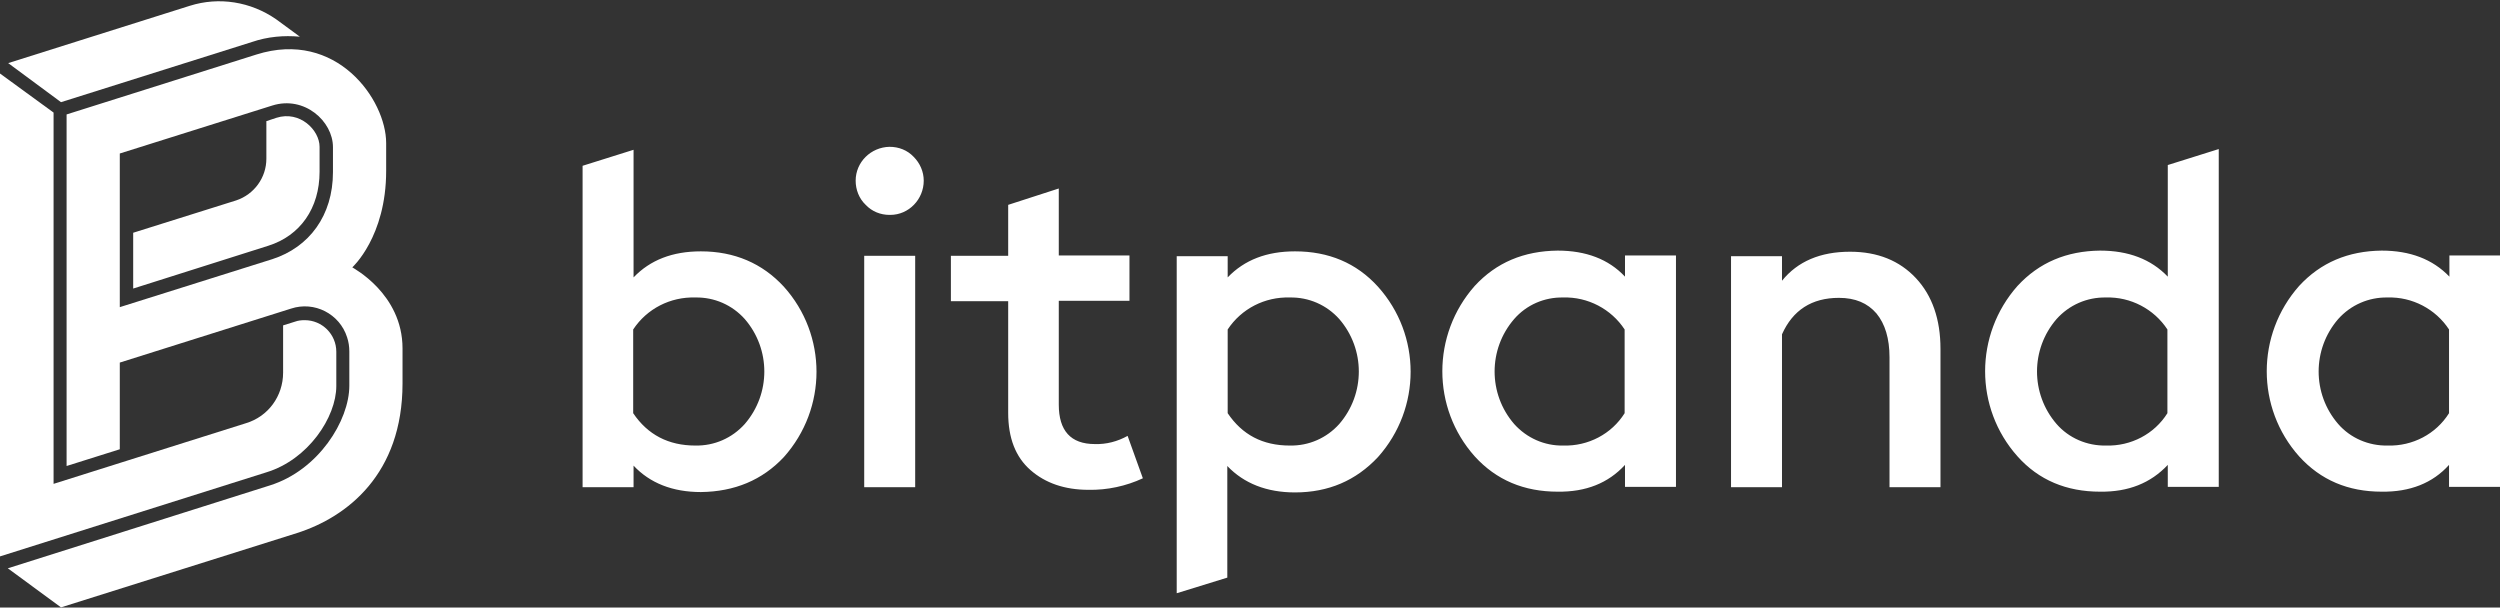
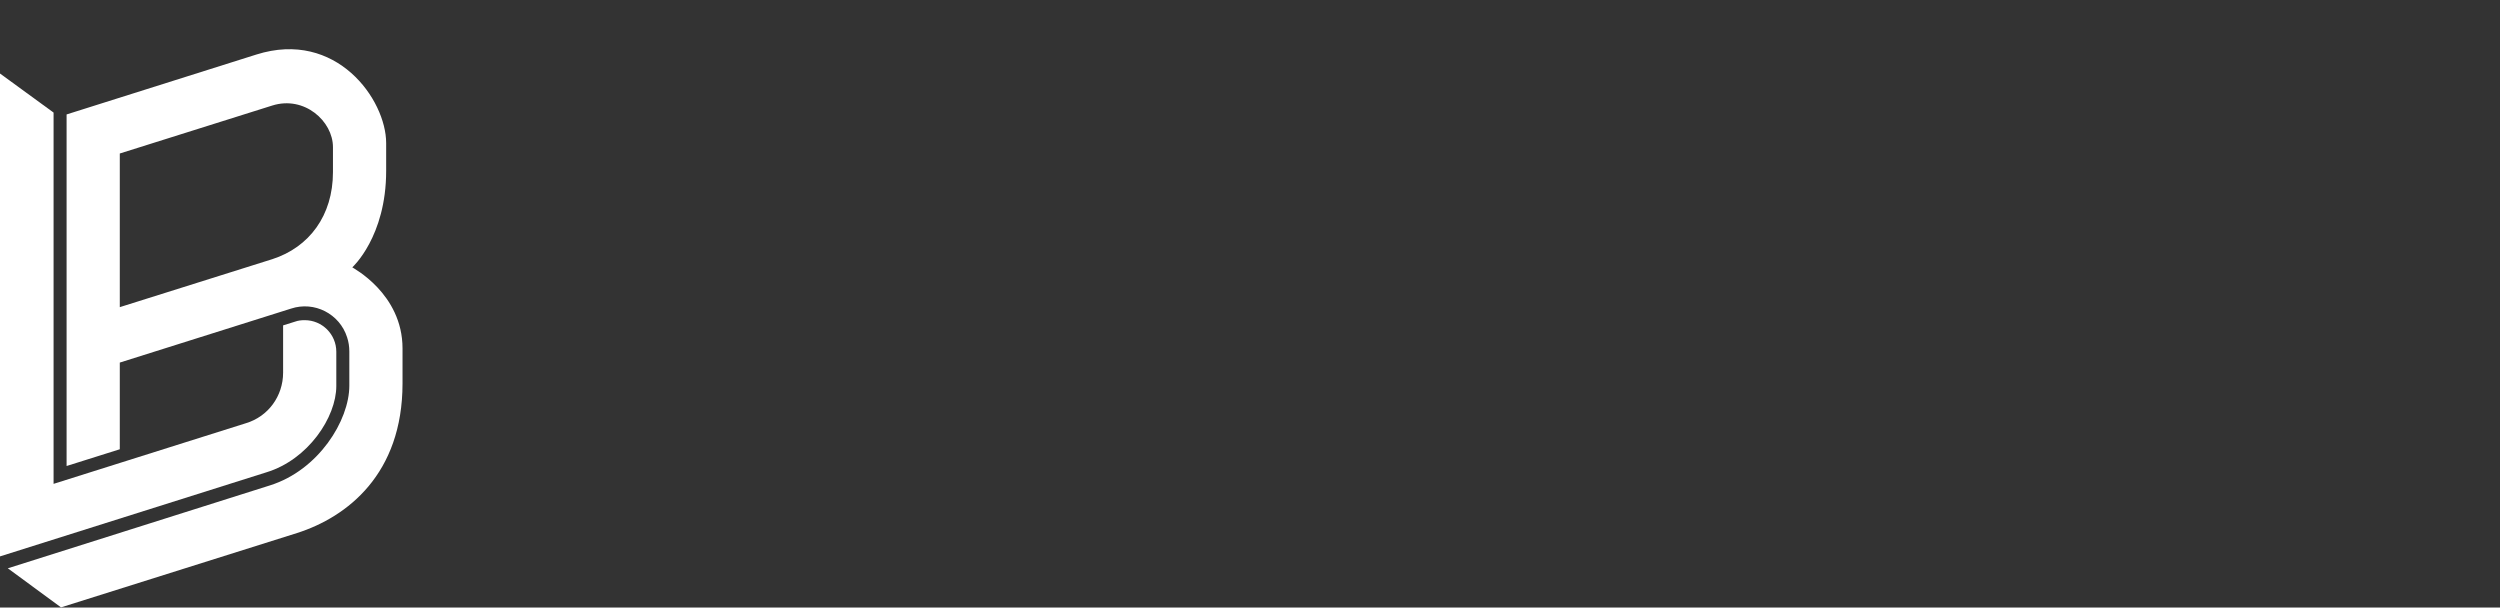
<svg xmlns="http://www.w3.org/2000/svg" width="1000" height="243" viewBox="0 0 1000 243" fill="none">
  <rect x="0" y="0" width="1000" height="243" fill="#333333" stroke="none" />
-   <path d="M280.357 196.821C269.048 196.821 259.971 193.249 253.423 186.255V194.886H233.036V66.315L253.423 59.916V110.958C260.119 103.964 269.048 100.541 280.357 100.541C293.75 100.541 304.911 105.303 313.542 114.678C330.953 134.023 330.953 163.339 313.542 182.833C304.911 192.059 293.75 196.672 280.357 196.821ZM278.125 178.22C285.715 178.369 292.857 175.244 297.917 169.589C308.334 157.535 308.334 139.678 297.917 127.625C292.857 121.97 285.715 118.845 278.125 118.994C268.155 118.696 258.78 123.458 253.274 131.791V165.273C259.078 173.904 267.411 178.22 278.125 178.22ZM355.804 85.958C352.232 85.958 348.81 84.619 346.28 81.94C343.601 79.41 342.262 75.839 342.262 72.267C342.262 64.827 348.363 58.874 355.804 58.726C359.524 58.726 362.947 60.065 365.476 62.744C368.006 65.273 369.494 68.696 369.494 72.267C369.494 79.708 363.542 85.958 356.101 85.958C355.953 85.958 355.953 85.958 355.804 85.958ZM345.685 194.886H366.072V102.327H345.685V194.886ZM435.417 195.928C425.893 195.928 418.155 193.249 412.203 188.041C406.25 182.833 403.274 175.244 403.274 165.125V120.482H380.357V102.327H403.274V81.94L423.512 75.392V102.178H451.786V120.333H423.512V161.851C423.512 172.267 428.274 177.625 437.947 177.625C442.56 177.773 447.024 176.583 451.042 174.351L457.143 191.315C450.447 194.44 442.857 196.077 435.417 195.928ZM470.685 237.297V102.476H491.072V110.958C497.768 103.964 506.697 100.541 518.006 100.541C531.399 100.541 542.56 105.154 551.191 114.678C568.601 134.023 568.601 163.339 551.191 182.833C542.411 192.208 531.399 196.97 518.006 196.97C506.697 196.97 497.619 193.398 490.923 186.404V231.047L470.685 237.297ZM515.923 178.22C523.512 178.369 530.655 175.244 535.714 169.589C546.131 157.535 546.131 139.678 535.714 127.625C530.655 121.97 523.512 118.845 515.923 118.994C505.953 118.696 496.578 123.458 491.072 131.791V165.273C496.875 173.904 505.06 178.22 515.923 178.22ZM623.066 196.672C609.673 196.672 598.512 192.059 589.881 182.535C572.619 163.19 572.619 133.875 589.881 114.38C598.512 105.005 609.524 100.392 623.066 100.244C634.375 100.244 643.453 103.666 650 110.66V102.178H670.387V194.738H650V185.958C643.304 193.25 634.375 196.821 623.066 196.672ZM625.298 178.22C635.268 178.517 644.643 173.607 649.851 165.273V131.791C644.494 123.607 635.119 118.696 625.298 118.994C617.708 118.845 610.566 121.97 605.655 127.625C595.238 139.678 595.238 157.535 605.655 169.589C610.714 175.244 617.857 178.369 625.298 178.22ZM692.411 194.886V102.476H712.798V112.297C719.048 104.559 728.125 100.69 740.03 100.69C751.042 100.69 759.822 104.261 766.369 111.255C772.917 118.25 776.191 127.773 776.191 139.529V194.886H755.804V142.952C755.804 135.363 754.018 129.559 750.595 125.392C747.024 121.226 742.113 119.142 735.566 119.142C724.703 119.142 717.113 124.053 712.798 133.726V194.886H692.411ZM840.03 196.672C826.637 196.672 815.476 192.059 806.994 182.535C789.732 163.19 789.732 133.875 806.994 114.38C815.625 105.005 826.637 100.392 840.03 100.244C851.339 100.244 860.417 103.666 867.113 110.66V66.017L887.5 59.619V194.738H867.113V185.958C860.268 193.25 851.339 196.821 840.03 196.672ZM842.411 178.22C852.381 178.517 861.756 173.607 866.964 165.273V131.791C861.607 123.607 852.232 118.696 842.411 118.994C834.821 118.845 827.679 121.97 822.619 127.625C812.202 139.678 812.202 157.535 822.619 169.589C827.53 175.244 834.821 178.369 842.411 178.22ZM952.679 196.672C939.286 196.672 928.274 192.059 919.643 182.535C902.381 163.19 902.381 133.875 919.643 114.38C928.274 105.005 939.286 100.392 952.679 100.244C963.988 100.244 973.066 103.666 979.762 110.66V102.178H1000V194.738H979.613V185.958C973.065 193.25 963.988 196.821 952.679 196.672ZM955.06 178.22C965.03 178.517 974.405 173.607 979.613 165.273V131.791C974.256 123.607 964.881 118.696 955.06 118.994C947.47 118.845 940.327 121.97 935.268 127.625C924.851 139.678 924.851 157.535 935.268 169.589C940.179 175.244 947.47 178.369 955.06 178.22ZM110.566 47.119L106.548 48.458V63.488C106.548 71.077 101.637 77.773 94.494 80.154L53.274 93.101V115.422L107.292 98.309C120.09 94.291 127.828 83.279 127.828 68.696V58.726C127.828 52.029 119.941 44.142 110.566 47.119ZM24.405 40.869L100.893 16.761C106.994 14.678 113.542 14.083 119.941 14.678L110.417 7.684C100.298 0.69 87.649 -1.393 75.893 2.327L3.274 25.244L24.405 40.869Z" fill="white" />
  <path d="M140.922 106.938C140.922 106.938 154.464 94.735 154.464 68.396V57.235C154.464 39.825 134.523 11.7 102.529 21.819L26.636 45.777V186.402L47.916 179.705V145.033L116.369 123.455C125.744 120.33 135.863 125.539 138.839 134.914C139.434 136.699 139.732 138.634 139.732 140.569V154.259C139.732 168.247 127.38 188.039 108.035 194.14L3.125 227.324L24.404 242.949L118.898 213.188C138.839 206.789 161.011 189.676 161.011 153.366V139.378C161.011 117.354 140.922 107.086 140.922 106.938ZM108.928 103.664L47.916 122.86V61.402L108.928 42.206C121.726 38.188 133.184 48.456 133.184 58.872V68.842C133.184 86.253 123.66 98.902 108.928 103.664Z" fill="white" />
  <path d="M134.524 154.406V140.716C134.524 133.722 128.869 128.067 121.875 128.067C120.536 128.067 119.196 128.216 118.006 128.662L113.244 130.15V149.049C113.244 158.424 107.292 166.609 98.363 169.287L21.429 193.543V45.031L0 29.406V222.561L106.548 188.93C123.214 183.871 134.524 166.906 134.524 154.406Z" fill="white" />
</svg>